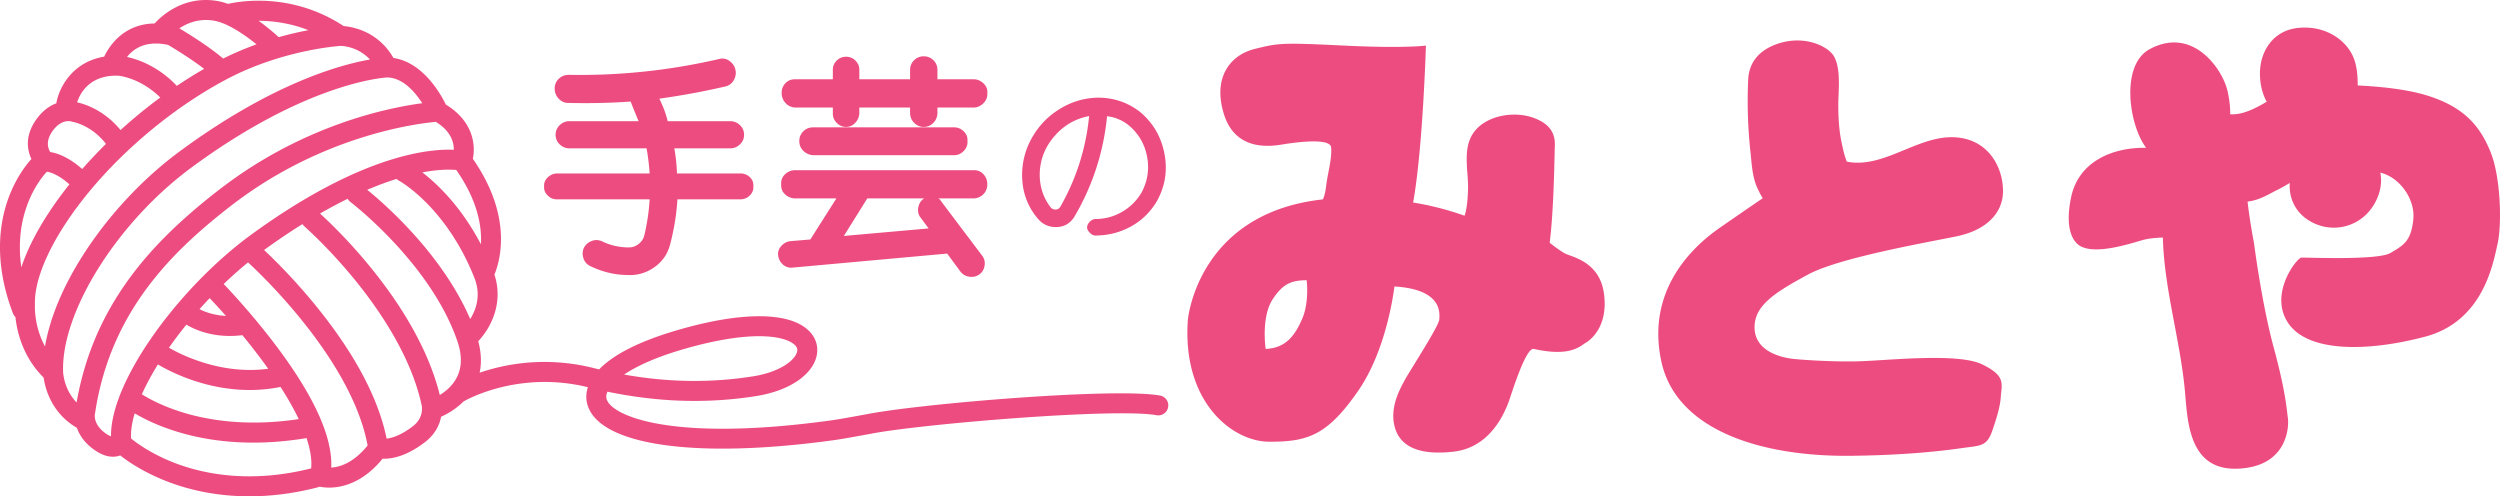
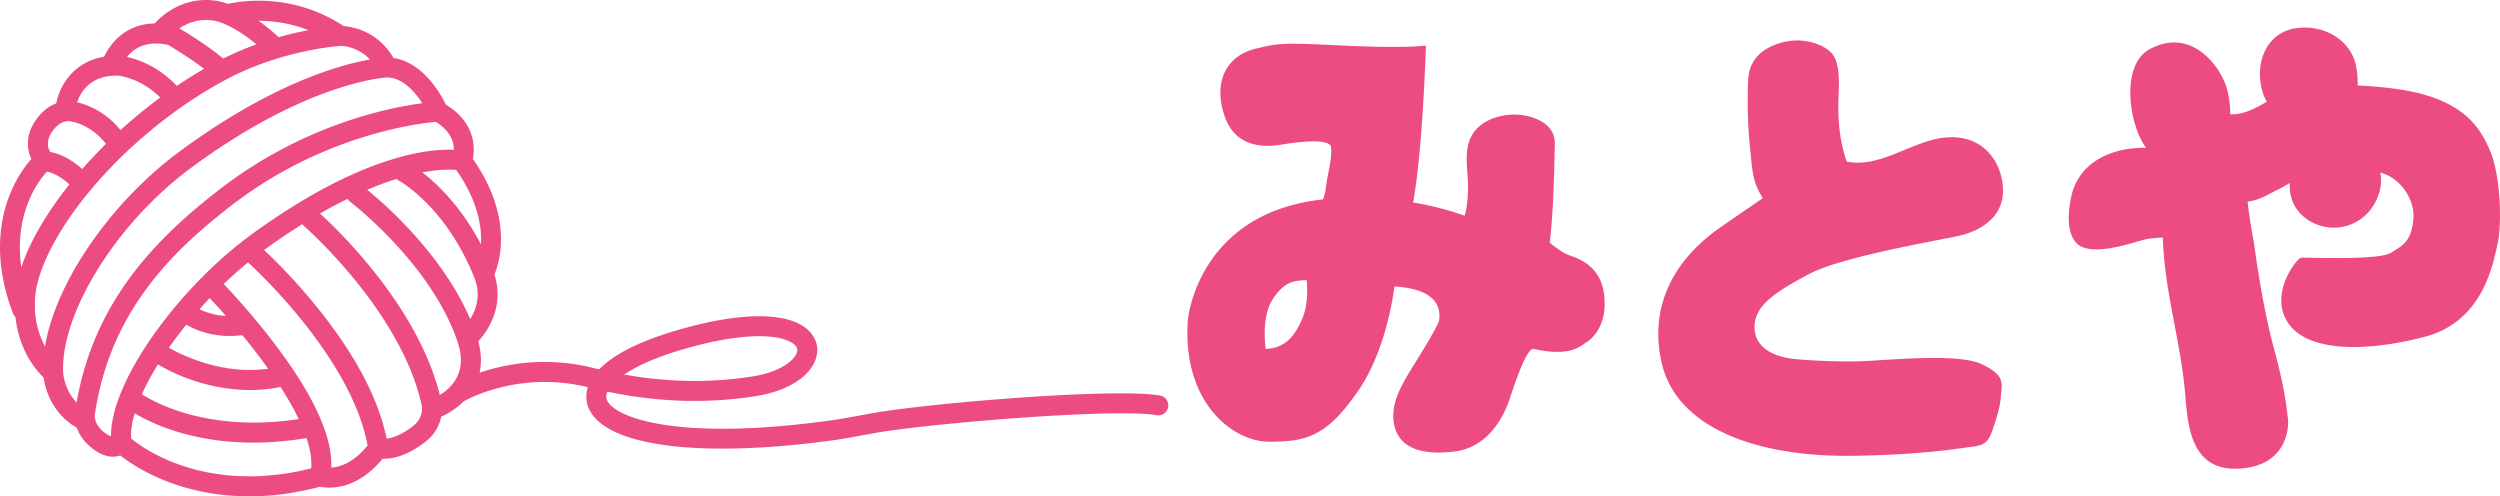
<svg xmlns="http://www.w3.org/2000/svg" id="_レイヤー_1" width="1523.048" height="80mm" viewBox="0 0 1142.286 226.772">
  <defs>
    <style>.cls-1{fill:#ed4c80}</style>
  </defs>
-   <path class="cls-1" d="M7.058 144.875c.715 6.8 3.373 18.116 12.72 27.502.052.052.105.103.16.152.7 4.948 3.509 15.923 14.76 22.705.136.082.276.147.416.213 1.066 3.063 3.158 6.372 6.91 9.304 3.35 2.615 6.554 3.933 9.556 3.933.623 0 1.239-.057 1.844-.171a9.342 9.342 0 0 0 1.516-.423c3.271 2.59 10.959 8.016 22.674 12.365 8.828 3.277 21.116 6.317 36.326 6.317 9.39 0 19.896-1.16 31.383-4.138a4.56 4.56 0 0 0 .723-.259c.984.202 2.486.42 4.375.42 5.824 0 15.297-2.086 24.387-13.193.205.007.41.015.632.015 3.97 0 10.529-1.285 18.759-7.61 4.741-3.645 6.663-7.986 7.36-11.608 1.67-.72 6.16-2.896 10.261-6.974.02-.011.04-.02.06-.032.243-.145 24.517-14.394 56.723-6.47-.938 2.917-.791 5.368-.425 7.065 2.946 13.64 25.945 20.999 61.92 20.998 14.892 0 32.012-1.261 50.849-3.86 4.189-.578 10.592-1.762 18.005-3.133 23.588-4.362 110.847-11.662 129.476-8.274a4.563 4.563 0 1 0 1.633-8.98c-20.277-3.689-106.999 3.513-132.768 8.279-7.304 1.35-13.612 2.516-17.594 3.066-73.69 10.166-100.944-2.362-102.599-10.023-.201-.934-.043-1.978.449-3.093 23.435 4.86 45.717 5.516 67.857 2.02 14.1-2.226 24.576-8.74 27.34-16.997 1.515-4.524.462-9.109-2.89-12.578-8.809-9.122-31.127-9.232-61.231-.303-19.004 5.637-29.362 11.951-34.87 17.67-.915-.215-1.832-.437-2.752-.665a91.619 91.619 0 0 0-51.848 2.18c.871-4.072.845-8.842-.634-14.39 5.449-5.773 11.739-17.096 7.39-30.45 2.615-6.286 8.47-26.54-9.856-52.885 1.34-6.49.01-17.332-12.322-24.769-2.303-4.75-10.404-19.315-23.953-21.308-7.003-12.163-18.55-14.237-22.744-14.58-24.14-15.882-48.46-11.176-52.854-10.14-1.697-.612-3.398-1.083-5.07-1.356-15.417-2.52-25.54 7.071-28.462 10.308-14.326.182-20.842 10.5-23.055 15.16-14.721 2.447-20.712 14.42-21.866 21.334-2.994 1.103-6.468 3.369-9.54 7.922-4.663 6.907-3.893 13.202-1.834 17.516-2.078 2.276-6.985 8.31-10.483 17.84-4.037 11.002-6.958 29.073 2.051 52.685a4.537 4.537 0 0 0 1.135 1.693zM311.22 159.86c14.498-4.3 27.282-6.453 36.976-6.228 10.263.24 13.975 2.961 15.095 4.12.999 1.034 1.238 2.033.8 3.34-1.311 3.917-8.164 8.993-20.109 10.879-19.208 3.033-38.565 2.77-58.802-.829 6.083-4.136 15.019-8.013 26.04-11.282zm-230 52.195c-12.003-4.385-19.363-10.07-21.331-11.705-.198-3.29.37-7.162 1.655-11.485 8.165 4.846 26.472 13.377 54.221 13.377 7.425 0 15.532-.615 24.293-2.073 1.684 5.034 2.496 9.73 2.118 13.842-27.158 6.841-48.113 2.735-60.956-1.956zm14.573-75.826a288.562 288.562 0 0 1 7.436 8.108c-5.602-.28-9.682-1.853-12.065-3.08a205.127 205.127 0 0 1 4.629-5.028zm9.253 17.276c1.8 0 3.702-.113 5.696-.358 3.94 4.791 7.98 9.99 11.799 15.35-21.356 2.853-39.56-6.287-45.344-9.62a188.776 188.776 0 0 1 7.961-10.541c3.273 1.963 10.112 5.17 19.888 5.17zm9.042 24.692a71.45 71.45 0 0 0 14.09-1.395c3.17 4.932 6.02 9.89 8.316 14.69-24.093 3.644-42.397.315-53.784-3.293-8.747-2.772-14.778-6.094-17.886-8.047 1.92-4.29 4.376-8.867 7.327-13.637 5.49 3.269 21.59 11.682 41.937 11.682zm37.257 35.458c.653-13.504-7.35-31.595-23.857-53.894-9.983-13.484-20.32-24.78-25.271-29.996a185.784 185.784 0 0 1 11.113-9.867c5.903 5.419 47.358 44.646 54.642 83.64-6.462 8.022-12.768 9.872-16.627 10.117zm37.292-18.887c-5.428 4.173-9.544 5.361-11.976 5.642-3.756-18.297-14.341-38.351-31.508-59.674-10.516-13.064-20.397-22.672-24.497-26.5a305.116 305.116 0 0 1 17.554-11.858c.24.404.546.779.92 1.105.11.096 11.171 9.792 23.316 24.754 11.123 13.7 25.388 34.673 30.184 56.777l.038.161c.014.055 1.324 5.477-4.031 9.593zm12.305-14.29c-10.128-41.013-47.677-76.525-54.725-82.904a219.478 219.478 0 0 1 12.643-6.751c.3.556.718 1.06 1.255 1.467.367.277 36.788 28.167 48.906 63.714 2.762 8.103 1.82 14.872-2.802 20.118-1.727 1.96-3.681 3.387-5.277 4.356zm-19.75-98.734a4.57 4.57 0 0 0 1.07.794c.213.114 21.535 11.826 34.484 44.375 3.17 7.971.794 14.581-1.907 18.856-12.896-29.857-39.255-52.726-47.048-59.046 4.98-2.122 9.453-3.743 13.4-4.979zm38.546 29.857c-9.142-17.384-20.025-27.646-26.786-32.834 7.931-1.487 13.142-1.322 15.536-1.093 9.86 14.129 11.717 25.912 11.25 33.927zm-20.606-55.916c6.973 4.253 8.259 9.418 8.216 12.76-11.304-.524-42.35 2.311-92.174 38.49-16.73 12.15-33.469 29.415-45.922 47.368-7.195 10.372-18.665 29.397-18.53 45.07-.688-.236-1.712-.75-3.08-1.817-4.833-3.776-4.396-7.68-4.28-8.345.052-.172.046-.194.077-.4 6.993-46.636 35.445-74.179 62.355-94.97 41.728-32.242 85.38-37.456 93.338-38.156zm-6.206-8.516c-15.613 2.053-54.515 9.934-92.713 39.449-18.243 14.095-31.475 27.231-41.642 41.34-12.246 16.994-19.971 35.33-23.573 55.944-5.858-6.081-6.156-13.699-6.167-14.062l-.002-.069c-.85-27.364 24.845-68.262 58.498-93.108 52.453-38.727 87.602-41.16 89.609-41.266 7.22.156 12.788 6.747 15.99 11.772zm-23.888-19.975c-13.802 2.41-45.066 11.068-87.132 42.125-16.94 12.508-32.626 29.4-44.169 47.563-9.15 14.4-15.043 28.71-17.168 41.423-5.118-9.393-4.62-18.71-4.614-18.817.011-.156.014-.311.01-.468-.425-12.884 8.807-32.074 24.696-51.33 16.907-20.49 39.767-39.22 62.722-51.392l.036-.02c25.092-13.294 50.398-15.184 52.26-15.306.914.015 7.863.33 13.36 6.222zm-28.125-13.41a157.07 157.07 0 0 0-13.564 3.21 97.887 97.887 0 0 0-9.19-7.487c6.223.018 14.254.942 22.754 4.278zM97.64 9.426c6.342 1.037 14.304 6.556 19.555 10.835a141.77 141.77 0 0 0-15.215 6.497c-6.655-5.668-16.708-11.823-20.027-13.805 3.563-2.378 8.928-4.631 15.687-3.527zm-20.791 11.11c2.206 1.313 10.233 6.166 16.43 10.922a208.85 208.85 0 0 0-12.482 7.775c-8.507-8.968-17.753-12.116-22.755-13.207 2.89-3.68 8.534-7.761 18.807-5.49zm-23.69 14.026c.232 0 .468.003.706.008.33.03 2.855.287 6.368 1.59 3.377 1.252 8.25 3.712 13.003 8.395a226.4 226.4 0 0 0-18.17 14.882c-7.812-9.623-17.413-12.146-19.547-12.602-.078-.024-.18-.052-.275-.08 1.314-4.044 5.5-12.193 17.914-12.193zM23.753 60.248c3.997-5.922 8.29-4.928 8.991-4.716.312.134.447.155.8.216.37.068 8.424 1.651 14.871 9.989a217.63 217.63 0 0 0-10.842 11.501c-6.363-5.603-11.582-7.293-14.595-7.767-1.004-1.578-2.19-4.83.775-9.223zM12.279 94.092c3.282-9.207 8.127-14.571 9.146-15.633 1.232.163 4.982 1.042 10.288 5.775-10.605 13.273-18.132 26.35-21.97 37.916-1.414-9.943-.576-19.334 2.536-28.058zm1125.753-24.464c-4.712-11.78-11.976-20.811-29.45-26.112-9.525-2.89-21.966-4.029-31.314-4.468.046-3.869-.301-8.703-1.865-12.613-3.142-7.853-12.37-14.724-24.738-13.743-12.369.982-18.062 11.191-18.062 20.811 0 6.49 1.874 10.827 3.095 12.968-3.575 2.168-7.897 4.398-11.734 5.29a19.2 19.2 0 0 1-4.96.483c.075-2.222-.124-5.562-1.126-10.299-2.16-10.207-15.897-30.227-35.72-19.442-13.358 7.267-9.49 34.512-1.558 45.025-15.227-.248-30.769 6.177-34.243 22.424-1.333 6.234-2.423 16.265 2.61 21.297 6.478 6.48 26.111-.588 30.823-1.766 2.484-.621 5.84-.86 8.458-.947.596 23.89 8.219 47.733 10.193 71.429 1.178 14.136 2.356 35.34 24.542 34.161 22.185-1.178 22.97-19.044 22.381-23.167s-.981-11.976-6.479-32.198c-5.497-20.222-9.03-47.904-9.03-47.904s-1.867-9.455-2.903-18.737c5.817-.688 10.522-3.904 13.308-5.215 1.702-.801 4.065-2.162 5.975-3.306-.483 7.387 2.918 14.07 9.927 17.834 10.602 5.694 23.56 1.767 29.253-9.227 2.762-5.334 2.842-9.97 2.195-13.335 9.357 2.326 15.909 12.591 15.082 21.188-.981 10.209-4.515 11.976-10.405 15.51-5.89 3.534-38.873 1.963-40.837 2.16-1.963.196-14.92 16.491-5.968 29.842 8.953 13.35 35.614 13.35 62.511 6.282 26.897-7.068 31.217-33.965 33.18-42.407 1.963-8.442 1.57-30.039-3.141-41.818zM905.578 166.44c-10.995-5.3-42.996-1.766-55.758-1.374-12.761.393-28.468-.785-31.216-1.178-2.749-.392-16.1-2.356-16.885-13.35-.785-10.995 10.013-17.277 24.345-25.07 14.332-7.794 54.973-14.785 68.127-17.534 13.154-2.748 21.007-10.405 21.007-20.614s-5.694-21.204-17.473-23.952c-18.77-4.38-35.165 13.924-53.626 10.552l-.24-.047c-1.22-2.907-1.881-6.305-2.376-8.608-1.162-5.415-1.49-10.98-1.544-16.505-.066-6.724 1.429-16.749-1.899-22.891-2.552-4.712-13.743-10.21-26.308-5.694-7.707 2.77-12.579 8.057-12.956 16.19a212.723 212.723 0 0 0 .995 32.69c.599 5.548.836 11.724 3.173 16.82.278.607 1.343 2.963 2.505 4.677a2408.24 2408.24 0 0 0-19.829 13.652c-14.92 10.406-33.18 30.431-26.504 61.059 6.675 30.627 44.174 43.585 87.368 42.996 16.843-.23 33.704-1.178 50.387-3.576 7.954-1.143 10.985-.55 13.5-8.07 1.637-4.89 3.5-10.267 3.845-15.448.393-5.89 2.356-9.423-8.638-14.724zm-172.77-32.73c-2.16-14.332-14.725-16.295-17.67-17.866-2.945-1.57-7.068-4.932-7.068-4.932 1.964-15.534 2.16-39.242 2.356-44.543.197-5.301-2.16-10.013-10.405-12.762-8.96-2.986-22.317-.674-27.438 8.118-4.188 7.19-1.645 16.645-1.815 24.473-.197 9.031-1.57 12.369-1.57 12.369-9.084-3.21-17.13-5.013-23.53-6.023 4.458-24.437 5.86-71.724 5.86-71.724s-9.424 1.375-37.696 0c-28.271-1.374-29.646-1.178-40.64 1.571-10.994 2.749-19.24 12.958-13.94 29.842 5.302 16.884 21.008 14.725 26.9 13.743 3.318-.553 21.615-3.43 22.055 1.359.475 5.174-1.62 12.017-2.228 17.292-.589 5.105-1.57 6.48-1.57 6.48-57.329 6.282-61.648 54.972-61.648 54.972-2.749 37.302 20.026 55.757 37.303 55.757s26.308-2.748 40.443-23.167c11.88-17.158 15.716-40.691 16.639-47.77 22.219 1.347 20.652 12.415 20.468 15.18-.197 2.945-13.94 24.148-15.707 27.486-1.767 3.337-6.282 10.994-5.104 19.24 1.178 8.246 7.264 15.903 27.486 13.547 13.036-1.519 21.002-11.604 25.202-23.174 1.005-2.768 7.63-24.565 11.318-23.748 16.686 3.728 21.005-1.18 23.95-2.946 2.944-1.767 10.208-8.442 8.049-22.774zm-137.823 11.976c-3.338 7.657-7.46 13.35-16.688 13.743 0 0-2.16-14.332 3.14-22.578 5.302-8.246 9.787-8.638 15.594-8.835 0 0 1.291 10.013-2.046 17.67z" />
-   <path class="cls-1" d="M301.255 45.089c1.748 3.496 3.025 6.924 3.832 10.284h29.04c1.613.136 2.99.791 4.134 1.967 1.142 1.176 1.714 2.588 1.714 4.234 0 1.648-.572 3.06-1.714 4.235-1.144 1.177-2.521 1.833-4.134 1.967h-26.015a81.573 81.573 0 0 1 1.21 11.494h29.443c1.478.068 2.788.656 3.932 1.765 1.142 1.11 1.647 2.47 1.513 4.084.134 1.48-.337 2.807-1.412 3.983-1.076 1.176-2.42 1.832-4.033 1.966h-29.241c-.404 6.856-1.547 13.848-3.429 20.973-1.21 4.3-3.664 7.713-7.36 10.234-3.698 2.52-7.764 3.646-12.2 3.378-5.783-.068-11.43-1.446-16.94-4.134-1.48-.74-2.488-1.916-3.026-3.53-.538-1.613-.47-3.193.202-4.738.807-1.478 1.982-2.521 3.53-3.126 1.545-.605 3.125-.57 4.738.1 3.764 1.883 7.865 2.824 12.302 2.824 1.613 0 3.09-.52 4.436-1.563 1.344-1.041 2.219-2.37 2.622-3.983 1.344-5.712 2.15-11.192 2.42-16.435h-42.753c-1.48-.066-2.79-.689-3.932-1.866-1.144-1.175-1.648-2.503-1.513-3.983-.135-1.545.37-2.889 1.513-4.033 1.142-1.142 2.453-1.78 3.932-1.916h42.753c-.27-4.167-.74-7.998-1.412-11.494h-35.694c-1.613-.134-2.992-.79-4.134-1.967-1.144-1.175-1.714-2.587-1.714-4.235 0-1.646.57-3.058 1.714-4.234 1.142-1.176 2.52-1.831 4.134-1.967h32.064c-1.613-3.897-2.823-6.89-3.63-8.974-9.276.673-19.091.875-29.442.605-1.614-.335-2.925-1.175-3.933-2.52-1.008-1.344-1.446-2.89-1.31-4.639.133-1.613.839-2.974 2.117-4.083 1.276-1.11 2.788-1.63 4.537-1.563 23.258.403 46.247-2.05 68.969-7.361 1.613-.268 3.091.118 4.437 1.16 1.343 1.043 2.183 2.353 2.52 3.932.336 1.58.101 3.11-.705 4.588-.807 1.48-2.017 2.454-3.63 2.924-9.816 2.286-19.965 4.169-30.452 5.647zm61.738 32.668h82.077c1.747 0 3.192.64 4.335 1.916 1.143 1.278 1.715 2.79 1.715 4.537 0 1.75-.572 3.227-1.715 4.437-1.143 1.21-2.588 1.883-4.335 2.017h-16.335c.537.269.94.672 1.21 1.21l19.158 25.41c.807 1.343 1.041 2.822.706 4.436-.337 1.613-1.144 2.856-2.42 3.73-1.278.873-2.723 1.21-4.336 1.009s-2.959-.908-4.033-2.118l-6.252-8.47-71.187 6.454c-1.613 0-2.992-.572-4.134-1.714-1.144-1.144-1.782-2.521-1.916-4.134-.135-1.48.336-2.824 1.412-4.034 1.074-1.21 2.352-1.949 3.832-2.218l9.478-.807 11.898-18.754h-19.158c-1.749-.134-3.227-.807-4.437-2.017s-1.749-2.688-1.613-4.437c-.136-1.747.403-3.226 1.613-4.436s2.688-1.881 4.437-2.017zm.201-41.542h17.343v-4.84c.134-1.478.772-2.756 1.916-3.832 1.143-1.074 2.521-1.613 4.134-1.613s2.99.539 4.134 1.613c1.143 1.076 1.78 2.354 1.916 3.832v4.84h23.192V31.98c0-1.748.605-3.227 1.815-4.437s2.687-1.815 4.436-1.815c1.747 0 3.227.605 4.437 1.815s1.815 2.69 1.815 4.437v4.235h16.94c1.613.135 3.024.806 4.234 2.016s1.748 2.622 1.614 4.235c.134 1.749-.404 3.261-1.614 4.538-1.21 1.277-2.621 1.983-4.235 2.117h-16.94v2.823c-.135 1.75-.806 3.194-2.016 4.336-1.21 1.144-2.622 1.714-4.235 1.714s-3.025-.57-4.235-1.714c-1.21-1.142-1.883-2.587-2.016-4.336v-2.823h-23.192v2.823c-.135 1.614-.773 3.025-1.916 4.235-1.143 1.21-2.52 1.815-4.134 1.815s-3.025-.605-4.235-1.815-1.815-2.621-1.815-4.235v-2.823h-17.343c-1.748-.134-3.193-.84-4.335-2.117-1.144-1.277-1.714-2.79-1.714-4.538 0-1.747.57-3.226 1.714-4.436 1.142-1.21 2.587-1.815 4.335-1.815zm8.269 21.98h64.935c1.613.136 2.99.808 4.134 2.017 1.143 1.21 1.647 2.622 1.513 4.235.134 1.614-.37 3.06-1.513 4.336-1.144 1.278-2.52 1.984-4.134 2.118h-64.935c-1.75-.134-3.227-.807-4.437-2.017s-1.815-2.688-1.815-4.437c0-1.747.605-3.226 1.815-4.436s2.688-1.815 4.437-1.815zm14.116 49.61l38.72-3.428-4.034-5.445c-.807-1.344-1.008-2.857-.605-4.538.403-1.68 1.276-2.924 2.622-3.73h-26.015l-10.688 17.141zM505.836 53.11c-1.63 16.491-6.64 31.854-15.028 46.091-1.87 2.83-4.41 4.34-7.622 4.53-3.307.192-6.088-.838-8.34-3.092-5.226-5.8-7.838-12.727-7.838-20.78.047-6.184 1.629-11.96 4.745-17.329 3.116-5.368 7.358-9.671 12.728-12.907 5.368-3.236 11.12-4.9 17.257-4.997 6.998 0 13.277 2.085 18.838 6.255 6.136 5.034 9.96 11.47 11.47 19.307 1.51 7.837.298 15.184-3.632 22.039-2.973 4.889-6.903 8.664-11.792 11.324s-10.21 4.015-15.963 4.063c-.911.047-1.786-.348-2.624-1.186-.84-.84-1.284-1.643-1.33-2.41 0-.957.395-1.844 1.186-2.66.79-.814 1.665-1.246 2.624-1.294 4.362 0 8.424-1.09 12.188-3.272 3.762-2.18 6.746-5.164 8.952-8.952 2.732-5.177 3.547-10.63 2.445-16.358-1.104-5.727-3.883-10.462-8.341-14.201-2.925-2.348-6.232-3.74-9.923-4.17zm-8.197-.071c-6.376 1.198-11.71 4.314-15.999 9.347-4.29 5.033-6.483 10.786-6.579 17.257 0 5.896 1.75 11.026 5.25 15.388.67.528 1.365.767 2.084.719.815-.047 1.486-.432 2.014-1.15 7.381-12.943 11.792-26.796 13.23-41.561z" />
+   <path class="cls-1" d="M7.058 144.875c.715 6.8 3.373 18.116 12.72 27.502.052.052.105.103.16.152.7 4.948 3.509 15.923 14.76 22.705.136.082.276.147.416.213 1.066 3.063 3.158 6.372 6.91 9.304 3.35 2.615 6.554 3.933 9.556 3.933.623 0 1.239-.057 1.844-.171a9.342 9.342 0 0 0 1.516-.423c3.271 2.59 10.959 8.016 22.674 12.365 8.828 3.277 21.116 6.317 36.326 6.317 9.39 0 19.896-1.16 31.383-4.138a4.56 4.56 0 0 0 .723-.259c.984.202 2.486.42 4.375.42 5.824 0 15.297-2.086 24.387-13.193.205.007.41.015.632.015 3.97 0 10.529-1.285 18.759-7.61 4.741-3.645 6.663-7.986 7.36-11.608 1.67-.72 6.16-2.896 10.261-6.974.02-.011.04-.02.06-.032.243-.145 24.517-14.394 56.723-6.47-.938 2.917-.791 5.368-.425 7.065 2.946 13.64 25.945 20.999 61.92 20.998 14.892 0 32.012-1.261 50.849-3.86 4.189-.578 10.592-1.762 18.005-3.133 23.588-4.362 110.847-11.662 129.476-8.274a4.563 4.563 0 1 0 1.633-8.98c-20.277-3.689-106.999 3.513-132.768 8.279-7.304 1.35-13.612 2.516-17.594 3.066-73.69 10.166-100.944-2.362-102.599-10.023-.201-.934-.043-1.978.449-3.093 23.435 4.86 45.717 5.516 67.857 2.02 14.1-2.226 24.576-8.74 27.34-16.997 1.515-4.524.462-9.109-2.89-12.578-8.809-9.122-31.127-9.232-61.231-.303-19.004 5.637-29.362 11.951-34.87 17.67-.915-.215-1.832-.437-2.752-.665a91.619 91.619 0 0 0-51.848 2.18c.871-4.072.845-8.842-.634-14.39 5.449-5.773 11.739-17.096 7.39-30.45 2.615-6.286 8.47-26.54-9.856-52.885 1.34-6.49.01-17.332-12.322-24.769-2.303-4.75-10.404-19.315-23.953-21.308-7.003-12.163-18.55-14.237-22.744-14.58-24.14-15.882-48.46-11.176-52.854-10.14-1.697-.612-3.398-1.083-5.07-1.356-15.417-2.52-25.54 7.071-28.462 10.308-14.326.182-20.842 10.5-23.055 15.16-14.721 2.447-20.712 14.42-21.866 21.334-2.994 1.103-6.468 3.369-9.54 7.922-4.663 6.907-3.893 13.202-1.834 17.516-2.078 2.276-6.985 8.31-10.483 17.84-4.037 11.002-6.958 29.073 2.051 52.685a4.537 4.537 0 0 0 1.135 1.693zM311.22 159.86c14.498-4.3 27.282-6.453 36.976-6.228 10.263.24 13.975 2.961 15.095 4.12.999 1.034 1.238 2.033.8 3.34-1.311 3.917-8.164 8.993-20.109 10.879-19.208 3.033-38.565 2.77-58.802-.829 6.083-4.136 15.019-8.013 26.04-11.282zm-230 52.195c-12.003-4.385-19.363-10.07-21.331-11.705-.198-3.29.37-7.162 1.655-11.485 8.165 4.846 26.472 13.377 54.221 13.377 7.425 0 15.532-.615 24.293-2.073 1.684 5.034 2.496 9.73 2.118 13.842-27.158 6.841-48.113 2.735-60.956-1.956zm14.573-75.826a288.562 288.562 0 0 1 7.436 8.108c-5.602-.28-9.682-1.853-12.065-3.08a205.127 205.127 0 0 1 4.629-5.028zm9.253 17.276c1.8 0 3.702-.113 5.696-.358 3.94 4.791 7.98 9.99 11.799 15.35-21.356 2.853-39.56-6.287-45.344-9.62a188.776 188.776 0 0 1 7.961-10.541c3.273 1.963 10.112 5.17 19.888 5.17zm9.042 24.692a71.45 71.45 0 0 0 14.09-1.395c3.17 4.932 6.02 9.89 8.316 14.69-24.093 3.644-42.397.315-53.784-3.293-8.747-2.772-14.778-6.094-17.886-8.047 1.92-4.29 4.376-8.867 7.327-13.637 5.49 3.269 21.59 11.682 41.937 11.682zm37.257 35.458c.653-13.504-7.35-31.595-23.857-53.894-9.983-13.484-20.32-24.78-25.271-29.996a185.784 185.784 0 0 1 11.113-9.867c5.903 5.419 47.358 44.646 54.642 83.64-6.462 8.022-12.768 9.872-16.627 10.117zm37.292-18.887c-5.428 4.173-9.544 5.361-11.976 5.642-3.756-18.297-14.341-38.351-31.508-59.674-10.516-13.064-20.397-22.672-24.497-26.5a305.116 305.116 0 0 1 17.554-11.858c.24.404.546.779.92 1.105.11.096 11.171 9.792 23.316 24.754 11.123 13.7 25.388 34.673 30.184 56.777l.038.161c.014.055 1.324 5.477-4.031 9.593zm12.305-14.29c-10.128-41.013-47.677-76.525-54.725-82.904a219.478 219.478 0 0 1 12.643-6.751c.3.556.718 1.06 1.255 1.467.367.277 36.788 28.167 48.906 63.714 2.762 8.103 1.82 14.872-2.802 20.118-1.727 1.96-3.681 3.387-5.277 4.356zm-19.75-98.734a4.57 4.57 0 0 0 1.07.794c.213.114 21.535 11.826 34.484 44.375 3.17 7.971.794 14.581-1.907 18.856-12.896-29.857-39.255-52.726-47.048-59.046 4.98-2.122 9.453-3.743 13.4-4.979m38.546 29.857c-9.142-17.384-20.025-27.646-26.786-32.834 7.931-1.487 13.142-1.322 15.536-1.093 9.86 14.129 11.717 25.912 11.25 33.927zm-20.606-55.916c6.973 4.253 8.259 9.418 8.216 12.76-11.304-.524-42.35 2.311-92.174 38.49-16.73 12.15-33.469 29.415-45.922 47.368-7.195 10.372-18.665 29.397-18.53 45.07-.688-.236-1.712-.75-3.08-1.817-4.833-3.776-4.396-7.68-4.28-8.345.052-.172.046-.194.077-.4 6.993-46.636 35.445-74.179 62.355-94.97 41.728-32.242 85.38-37.456 93.338-38.156zm-6.206-8.516c-15.613 2.053-54.515 9.934-92.713 39.449-18.243 14.095-31.475 27.231-41.642 41.34-12.246 16.994-19.971 35.33-23.573 55.944-5.858-6.081-6.156-13.699-6.167-14.062l-.002-.069c-.85-27.364 24.845-68.262 58.498-93.108 52.453-38.727 87.602-41.16 89.609-41.266 7.22.156 12.788 6.747 15.99 11.772zm-23.888-19.975c-13.802 2.41-45.066 11.068-87.132 42.125-16.94 12.508-32.626 29.4-44.169 47.563-9.15 14.4-15.043 28.71-17.168 41.423-5.118-9.393-4.62-18.71-4.614-18.817.011-.156.014-.311.01-.468-.425-12.884 8.807-32.074 24.696-51.33 16.907-20.49 39.767-39.22 62.722-51.392l.036-.02c25.092-13.294 50.398-15.184 52.26-15.306.914.015 7.863.33 13.36 6.222zm-28.125-13.41a157.07 157.07 0 0 0-13.564 3.21 97.887 97.887 0 0 0-9.19-7.487c6.223.018 14.254.942 22.754 4.278zM97.64 9.426c6.342 1.037 14.304 6.556 19.555 10.835a141.77 141.77 0 0 0-15.215 6.497c-6.655-5.668-16.708-11.823-20.027-13.805 3.563-2.378 8.928-4.631 15.687-3.527zm-20.791 11.11c2.206 1.313 10.233 6.166 16.43 10.922a208.85 208.85 0 0 0-12.482 7.775c-8.507-8.968-17.753-12.116-22.755-13.207 2.89-3.68 8.534-7.761 18.807-5.49zm-23.69 14.026c.232 0 .468.003.706.008.33.03 2.855.287 6.368 1.59 3.377 1.252 8.25 3.712 13.003 8.395a226.4 226.4 0 0 0-18.17 14.882c-7.812-9.623-17.413-12.146-19.547-12.602-.078-.024-.18-.052-.275-.08 1.314-4.044 5.5-12.193 17.914-12.193zM23.753 60.248c3.997-5.922 8.29-4.928 8.991-4.716.312.134.447.155.8.216.37.068 8.424 1.651 14.871 9.989a217.63 217.63 0 0 0-10.842 11.501c-6.363-5.603-11.582-7.293-14.595-7.767-1.004-1.578-2.19-4.83.775-9.223zM12.279 94.092c3.282-9.207 8.127-14.571 9.146-15.633 1.232.163 4.982 1.042 10.288 5.775-10.605 13.273-18.132 26.35-21.97 37.916-1.414-9.943-.576-19.334 2.536-28.058zm1125.753-24.464c-4.712-11.78-11.976-20.811-29.45-26.112-9.525-2.89-21.966-4.029-31.314-4.468.046-3.869-.301-8.703-1.865-12.613-3.142-7.853-12.37-14.724-24.738-13.743-12.369.982-18.062 11.191-18.062 20.811 0 6.49 1.874 10.827 3.095 12.968-3.575 2.168-7.897 4.398-11.734 5.29a19.2 19.2 0 0 1-4.96.483c.075-2.222-.124-5.562-1.126-10.299-2.16-10.207-15.897-30.227-35.72-19.442-13.358 7.267-9.49 34.512-1.558 45.025-15.227-.248-30.769 6.177-34.243 22.424-1.333 6.234-2.423 16.265 2.61 21.297 6.478 6.48 26.111-.588 30.823-1.766 2.484-.621 5.84-.86 8.458-.947.596 23.89 8.219 47.733 10.193 71.429 1.178 14.136 2.356 35.34 24.542 34.161 22.185-1.178 22.97-19.044 22.381-23.167s-.981-11.976-6.479-32.198c-5.497-20.222-9.03-47.904-9.03-47.904s-1.867-9.455-2.903-18.737c5.817-.688 10.522-3.904 13.308-5.215 1.702-.801 4.065-2.162 5.975-3.306-.483 7.387 2.918 14.07 9.927 17.834 10.602 5.694 23.56 1.767 29.253-9.227 2.762-5.334 2.842-9.97 2.195-13.335 9.357 2.326 15.909 12.591 15.082 21.188-.981 10.209-4.515 11.976-10.405 15.51-5.89 3.534-38.873 1.963-40.837 2.16-1.963.196-14.92 16.491-5.968 29.842 8.953 13.35 35.614 13.35 62.511 6.282 26.897-7.068 31.217-33.965 33.18-42.407 1.963-8.442 1.57-30.039-3.141-41.818zM905.578 166.44c-10.995-5.3-42.996-1.766-55.758-1.374-12.761.393-28.468-.785-31.216-1.178-2.749-.392-16.1-2.356-16.885-13.35-.785-10.995 10.013-17.277 24.345-25.07 14.332-7.794 54.973-14.785 68.127-17.534 13.154-2.748 21.007-10.405 21.007-20.614s-5.694-21.204-17.473-23.952c-18.77-4.38-35.165 13.924-53.626 10.552l-.24-.047c-1.22-2.907-1.881-6.305-2.376-8.608-1.162-5.415-1.49-10.98-1.544-16.505-.066-6.724 1.429-16.749-1.899-22.891-2.552-4.712-13.743-10.21-26.308-5.694-7.707 2.77-12.579 8.057-12.956 16.19a212.723 212.723 0 0 0 .995 32.69c.599 5.548.836 11.724 3.173 16.82.278.607 1.343 2.963 2.505 4.677a2408.24 2408.24 0 0 0-19.829 13.652c-14.92 10.406-33.18 30.431-26.504 61.059 6.675 30.627 44.174 43.585 87.368 42.996 16.843-.23 33.704-1.178 50.387-3.576 7.954-1.143 10.985-.55 13.5-8.07 1.637-4.89 3.5-10.267 3.845-15.448.393-5.89 2.356-9.423-8.638-14.724zm-172.77-32.73c-2.16-14.332-14.725-16.295-17.67-17.866-2.945-1.57-7.068-4.932-7.068-4.932 1.964-15.534 2.16-39.242 2.356-44.543.197-5.301-2.16-10.013-10.405-12.762-8.96-2.986-22.317-.674-27.438 8.118-4.188 7.19-1.645 16.645-1.815 24.473-.197 9.031-1.57 12.369-1.57 12.369-9.084-3.21-17.13-5.013-23.53-6.023 4.458-24.437 5.86-71.724 5.86-71.724s-9.424 1.375-37.696 0c-28.271-1.374-29.646-1.178-40.64 1.571-10.994 2.749-19.24 12.958-13.94 29.842 5.302 16.884 21.008 14.725 26.9 13.743 3.318-.553 21.615-3.43 22.055 1.359.475 5.174-1.62 12.017-2.228 17.292-.589 5.105-1.57 6.48-1.57 6.48-57.329 6.282-61.648 54.972-61.648 54.972-2.749 37.302 20.026 55.757 37.303 55.757s26.308-2.748 40.443-23.167c11.88-17.158 15.716-40.691 16.639-47.77 22.219 1.347 20.652 12.415 20.468 15.18-.197 2.945-13.94 24.148-15.707 27.486-1.767 3.337-6.282 10.994-5.104 19.24 1.178 8.246 7.264 15.903 27.486 13.547 13.036-1.519 21.002-11.604 25.202-23.174 1.005-2.768 7.63-24.565 11.318-23.748 16.686 3.728 21.005-1.18 23.95-2.946 2.944-1.767 10.208-8.442 8.049-22.774zm-137.823 11.976c-3.338 7.657-7.46 13.35-16.688 13.743 0 0-2.16-14.332 3.14-22.578 5.302-8.246 9.787-8.638 15.594-8.835 0 0 1.291 10.013-2.046 17.67z" />
</svg>